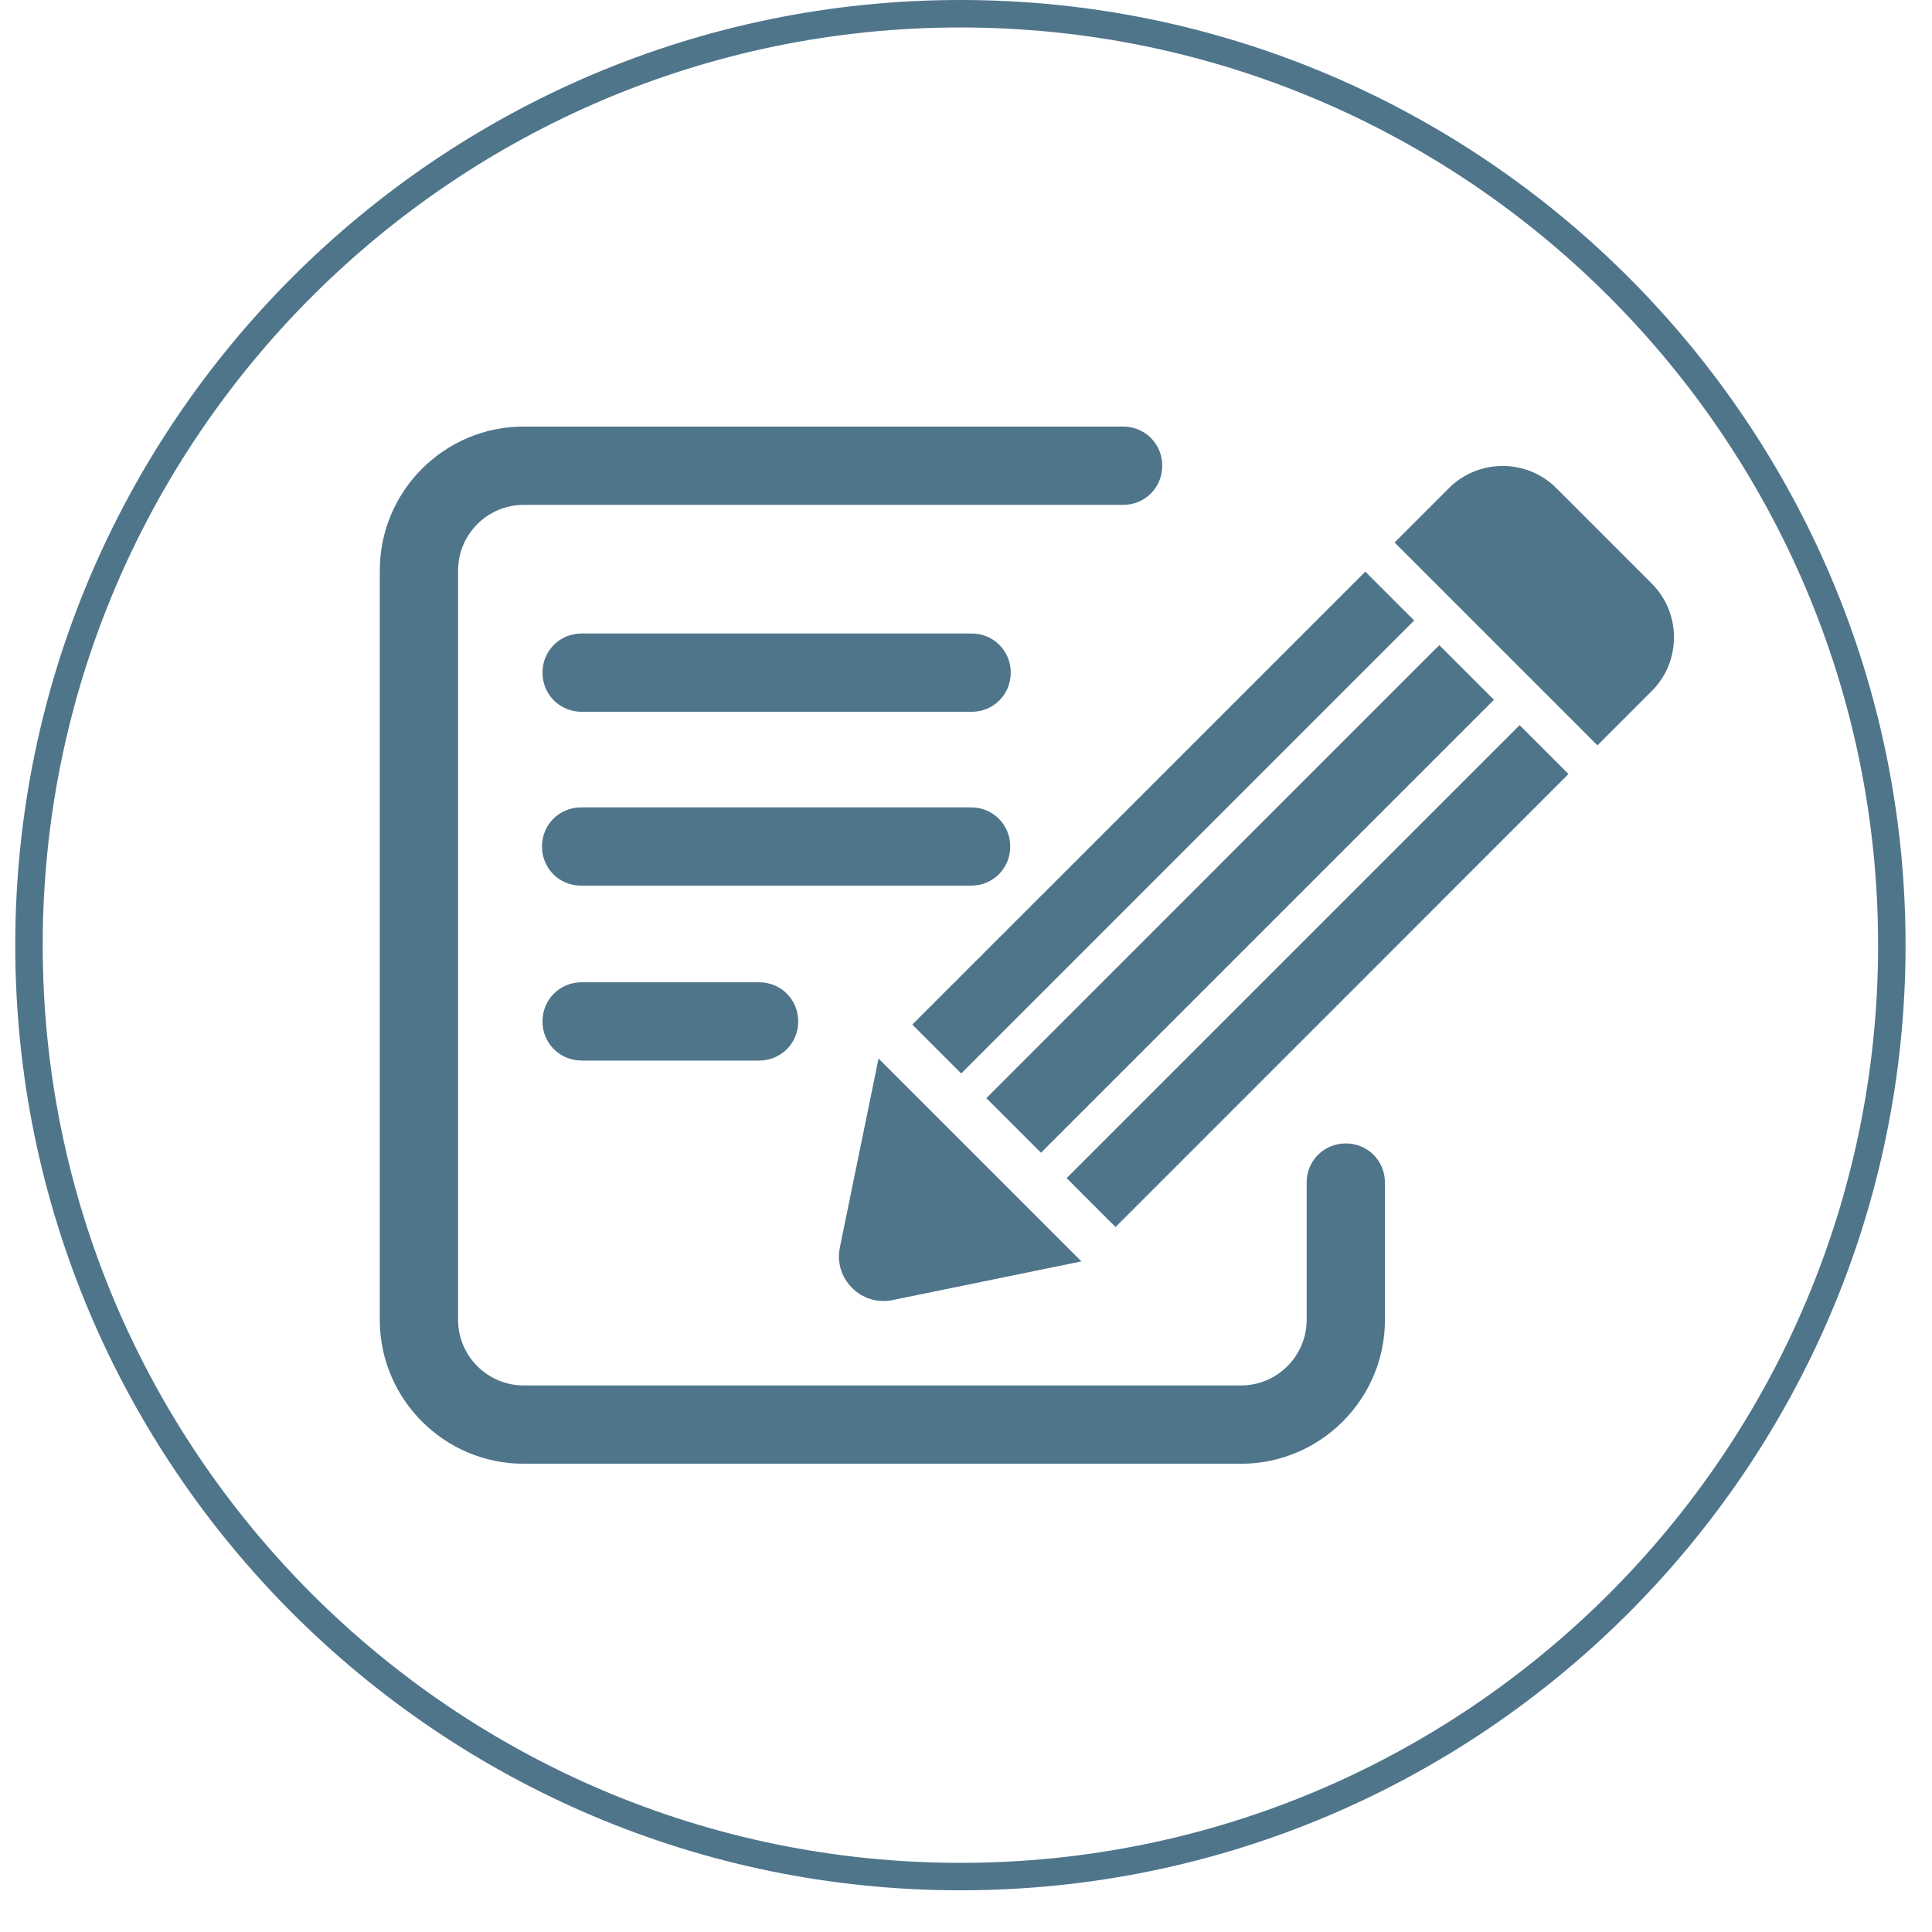
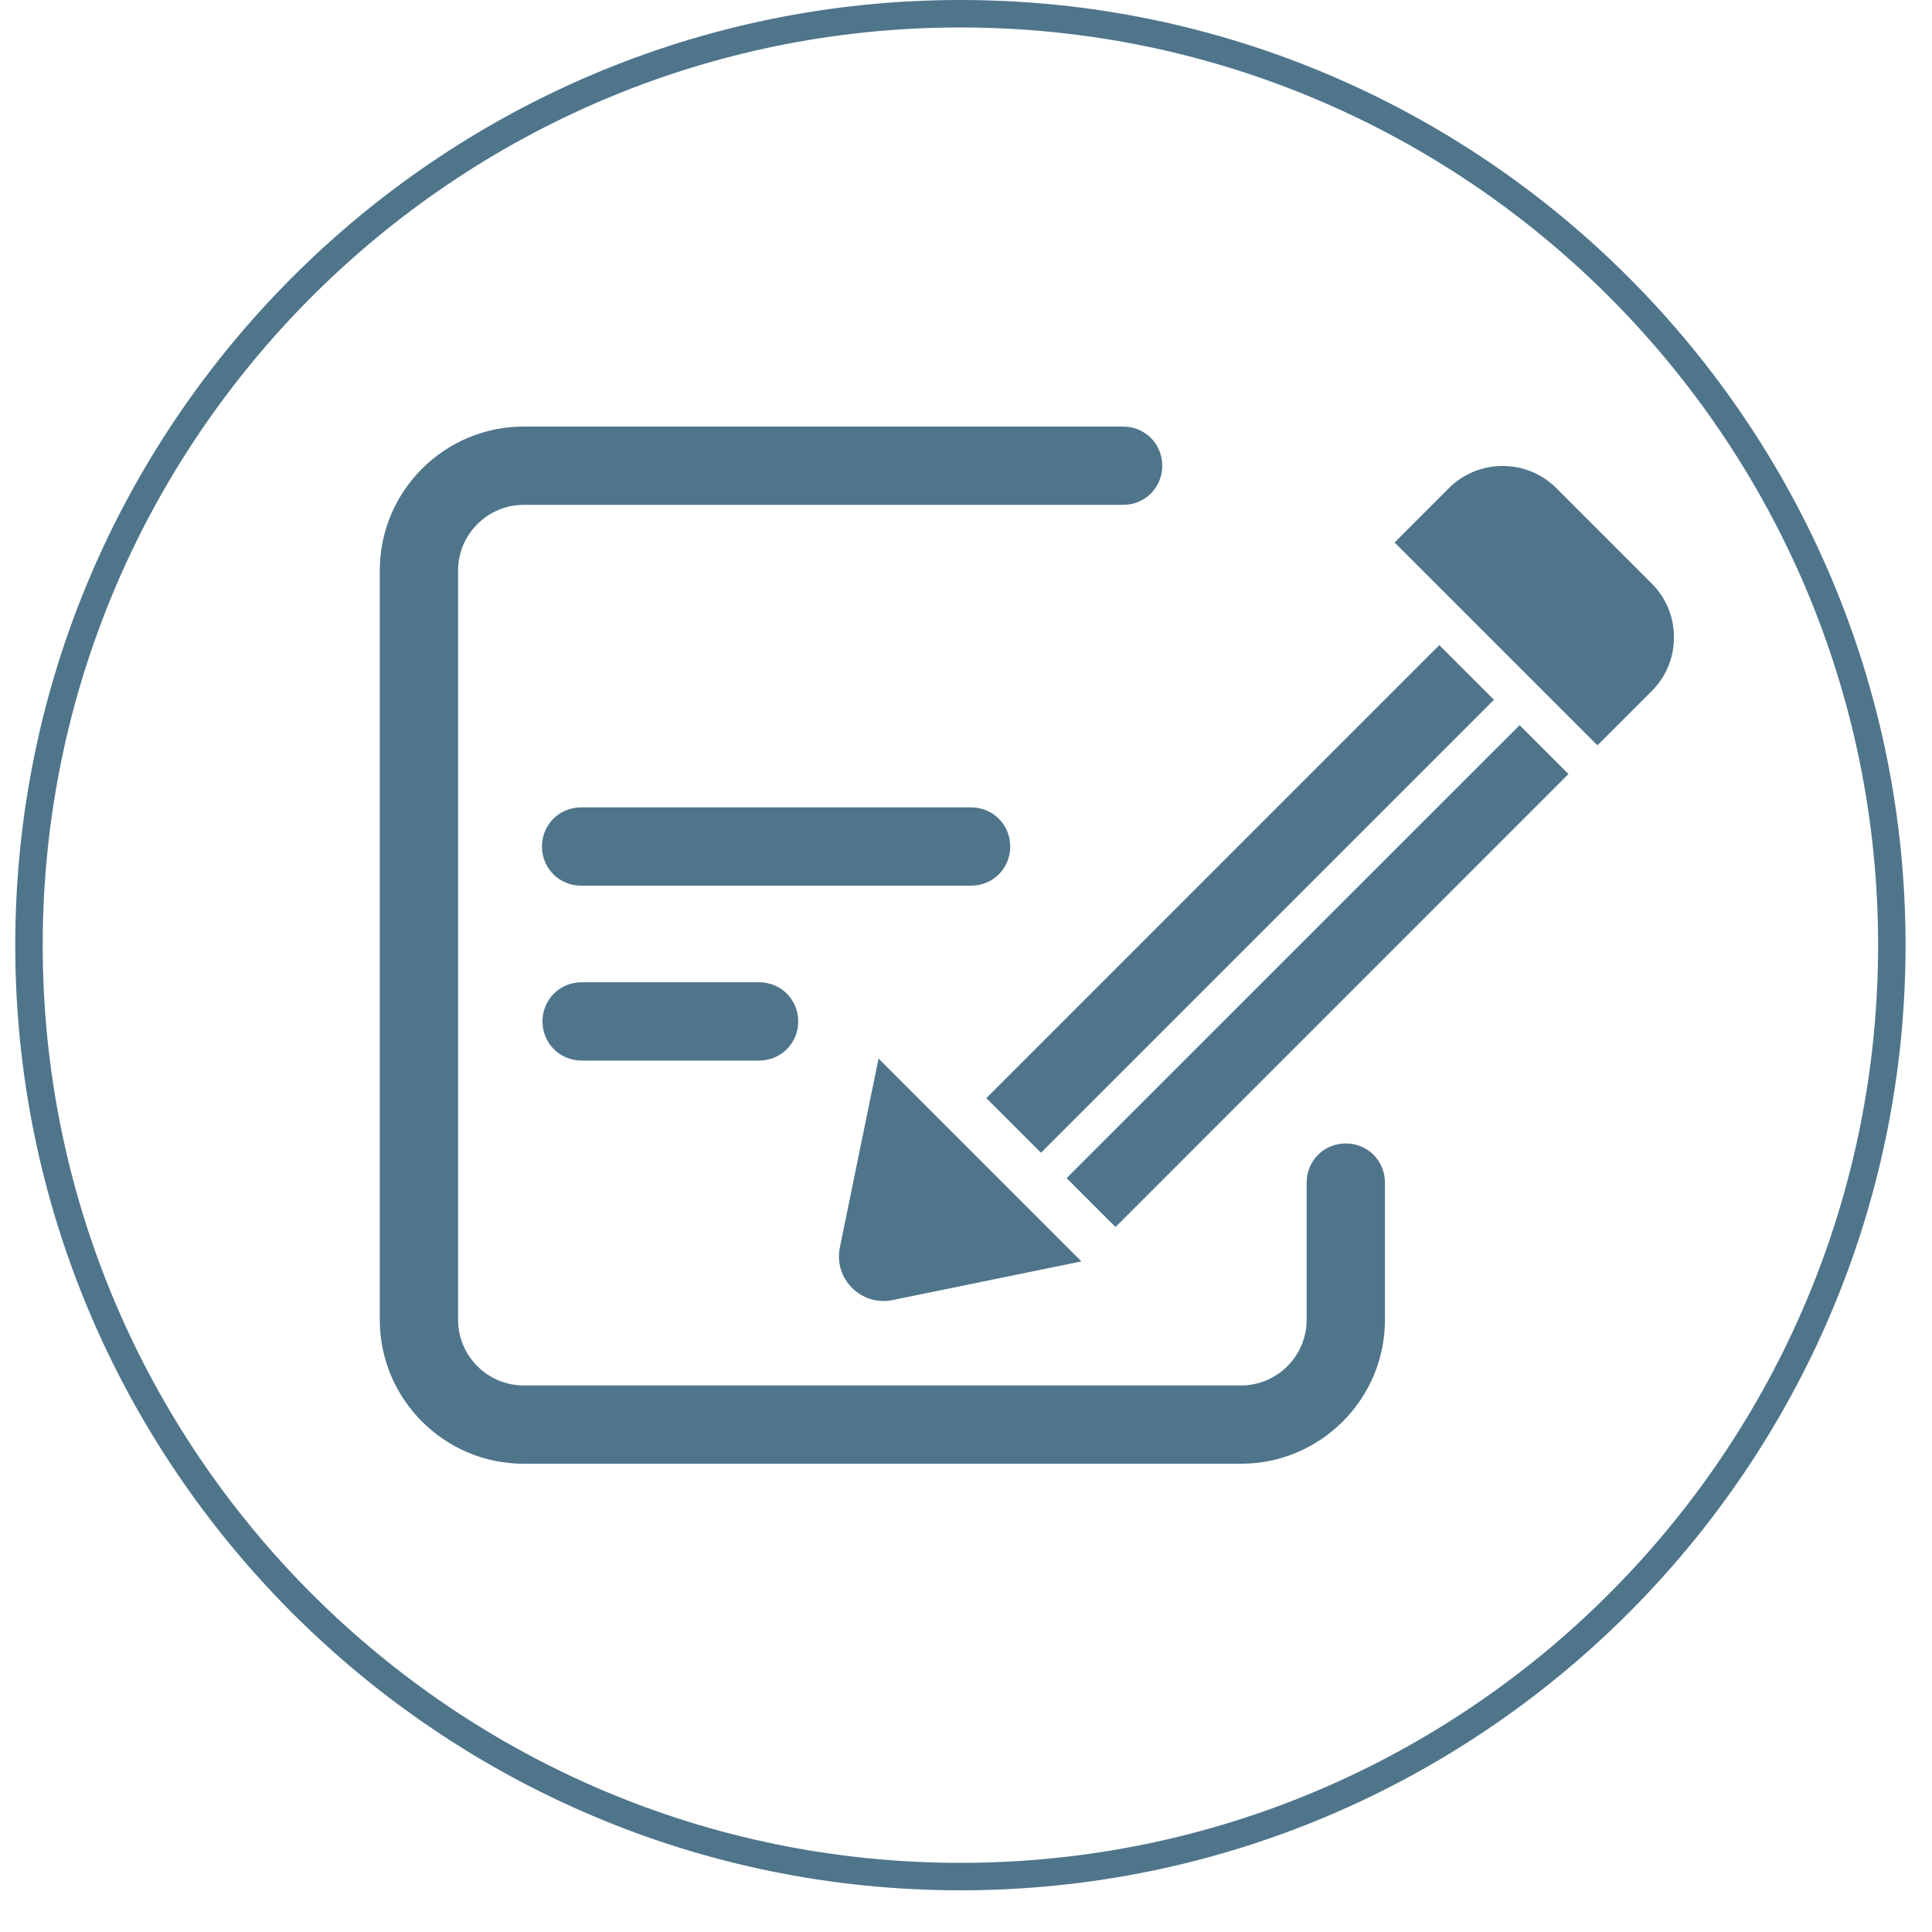
<svg xmlns="http://www.w3.org/2000/svg" width="38" height="38" viewBox="0 0 38 38" fill="none">
  <path d="M27.24 23.26C27.24 22.83 26.9 22.49 26.47 22.49C26.04 22.49 25.7 22.83 25.7 23.26V25.96C25.7 26.67 25.12 27.25 24.41 27.25H10.3C9.59 27.25 9.01 26.67 9.01 25.96V11.22C9.01 10.51 9.59 9.93 10.3 9.93H22.09C22.52 9.93 22.86 9.59 22.86 9.16C22.86 8.73 22.52 8.39 22.09 8.39H10.3C8.74 8.39 7.47 9.66 7.47 11.22V25.96C7.47 27.52 8.74 28.79 10.3 28.79H24.41C25.97 28.79 27.24 27.52 27.24 25.96V23.26Z" fill="#4F758B" />
  <path d="M28.309 12.689L19.4 21.599L20.475 22.673L29.384 13.764L28.309 12.689Z" fill="#4F758B" />
  <path d="M29.889 14.263L20.979 23.172L21.941 24.134L30.85 15.224L29.889 14.263Z" fill="#4F758B" />
-   <path d="M26.854 11.243L17.944 20.152L18.906 21.114L27.815 12.204L26.854 11.243Z" fill="#4F758B" />
  <path d="M32.49 13.59C33.07 13.01 33.07 12.06 32.49 11.48L30.61 9.6C30.03 9.02 29.08 9.02 28.5 9.6L27.43 10.67L31.42 14.66L32.49 13.59Z" fill="#4F758B" />
  <path d="M17.56 25.57L21.27 24.81L17.28 20.82L16.52 24.53C16.39 25.15 16.94 25.7 17.56 25.57Z" fill="#4F758B" />
-   <path d="M11.44 14H19.11C19.54 14 19.88 13.66 19.88 13.23C19.88 12.8 19.54 12.46 19.11 12.46H11.44C11.01 12.46 10.67 12.8 10.67 13.23C10.67 13.66 11.01 14 11.44 14Z" fill="#4F758B" />
  <path d="M19.87 16.65C19.87 16.22 19.53 15.88 19.1 15.88H11.43C11 15.88 10.66 16.22 10.66 16.65C10.66 17.08 11 17.42 11.43 17.42H19.1C19.53 17.42 19.87 17.08 19.87 16.65Z" fill="#4F758B" />
  <path d="M11.44 19.32C11.01 19.32 10.67 19.66 10.67 20.09C10.67 20.52 11.01 20.86 11.44 20.86H14.93C15.36 20.86 15.7 20.52 15.7 20.09C15.7 19.66 15.36 19.32 14.93 19.32H11.44Z" fill="#4F758B" />
  <path d="M18.89 37.18C8.64 37.18 0.3 28.84 0.3 18.59C0.3 8.34 8.64 0 18.89 0C29.14 0 37.48 8.34 37.48 18.59C37.48 28.84 29.14 37.18 18.89 37.18ZM18.89 0.54C8.94 0.54 0.84 8.64 0.84 18.59C0.84 28.54 8.93 36.64 18.89 36.64C28.85 36.64 36.94 28.54 36.94 18.59C36.94 8.64 28.84 0.54 18.89 0.54Z" fill="#4F758B" />
</svg>